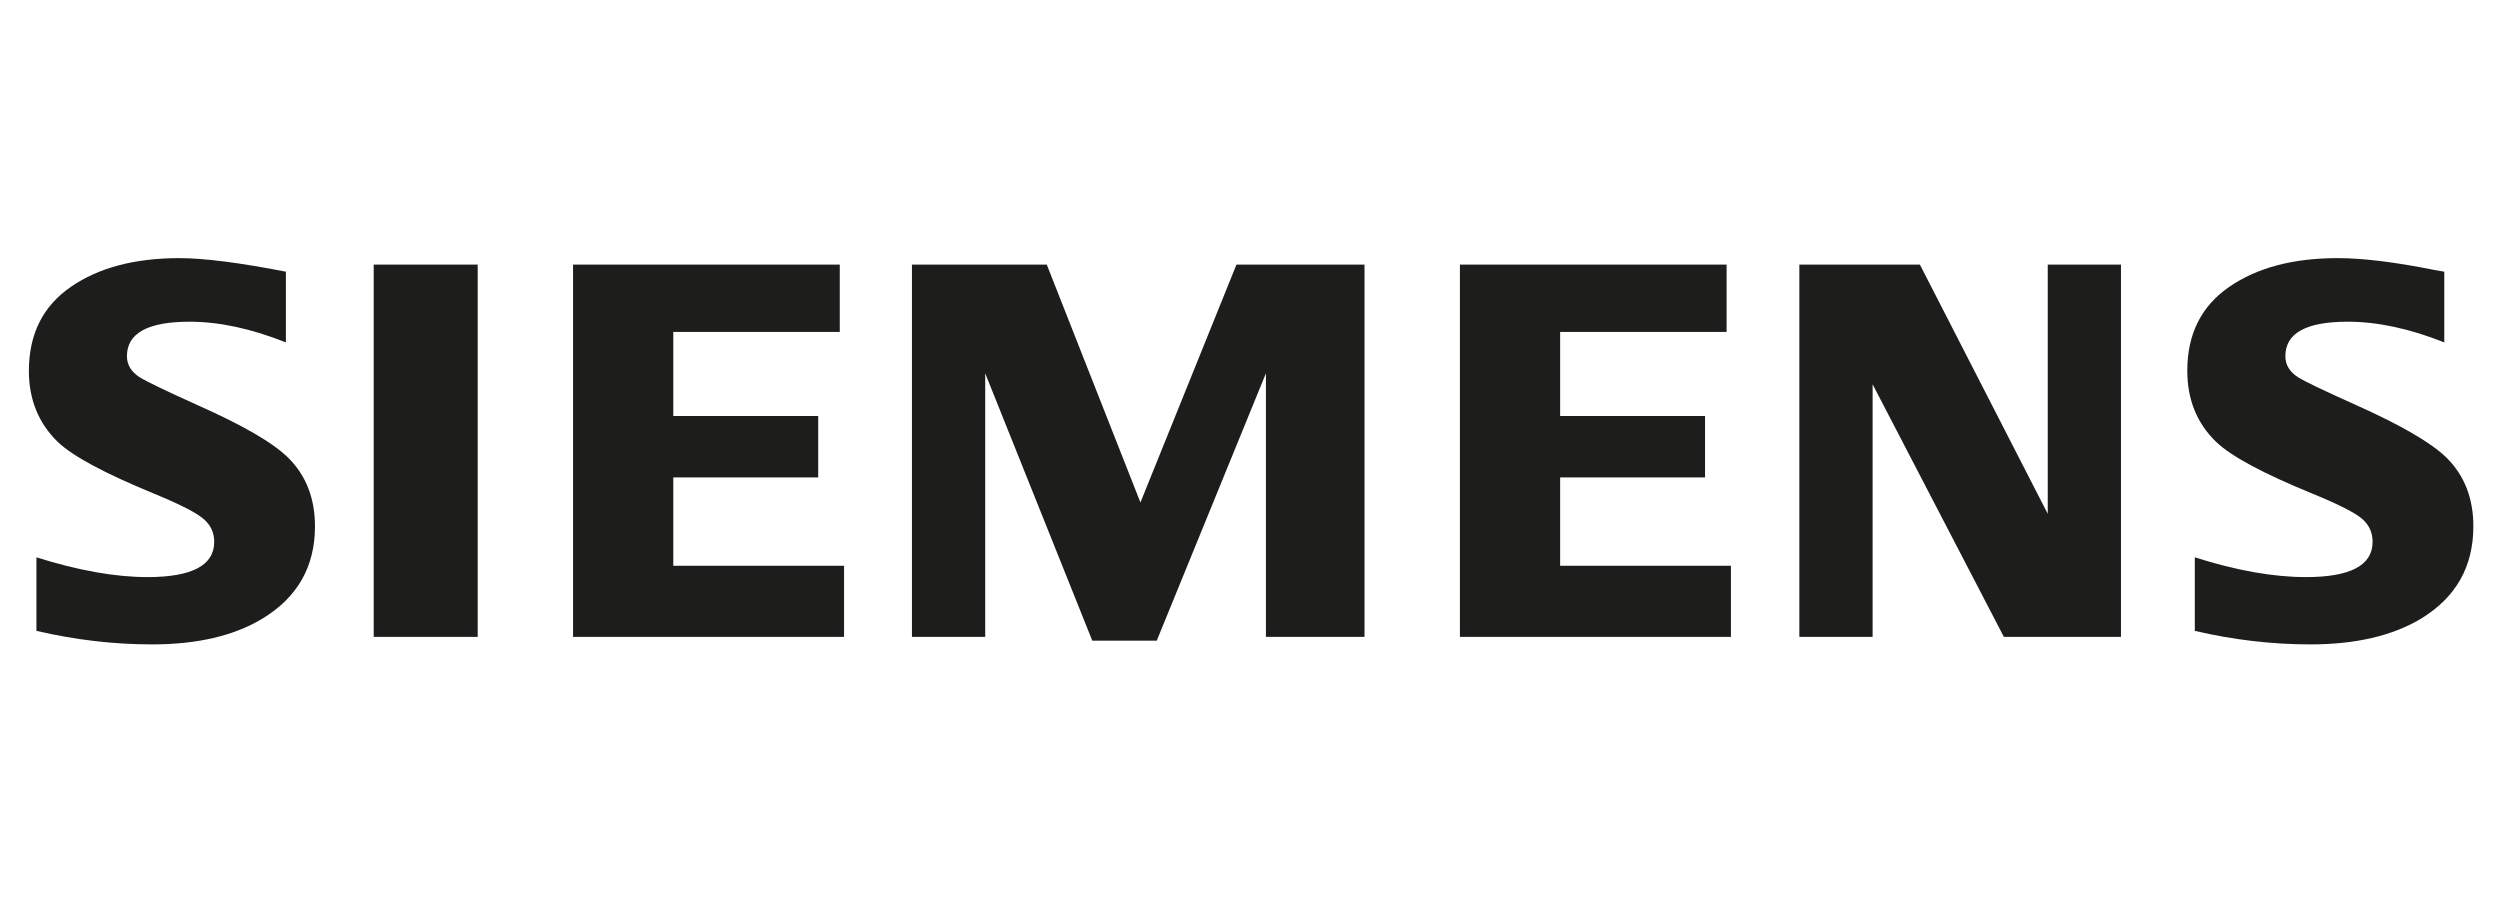
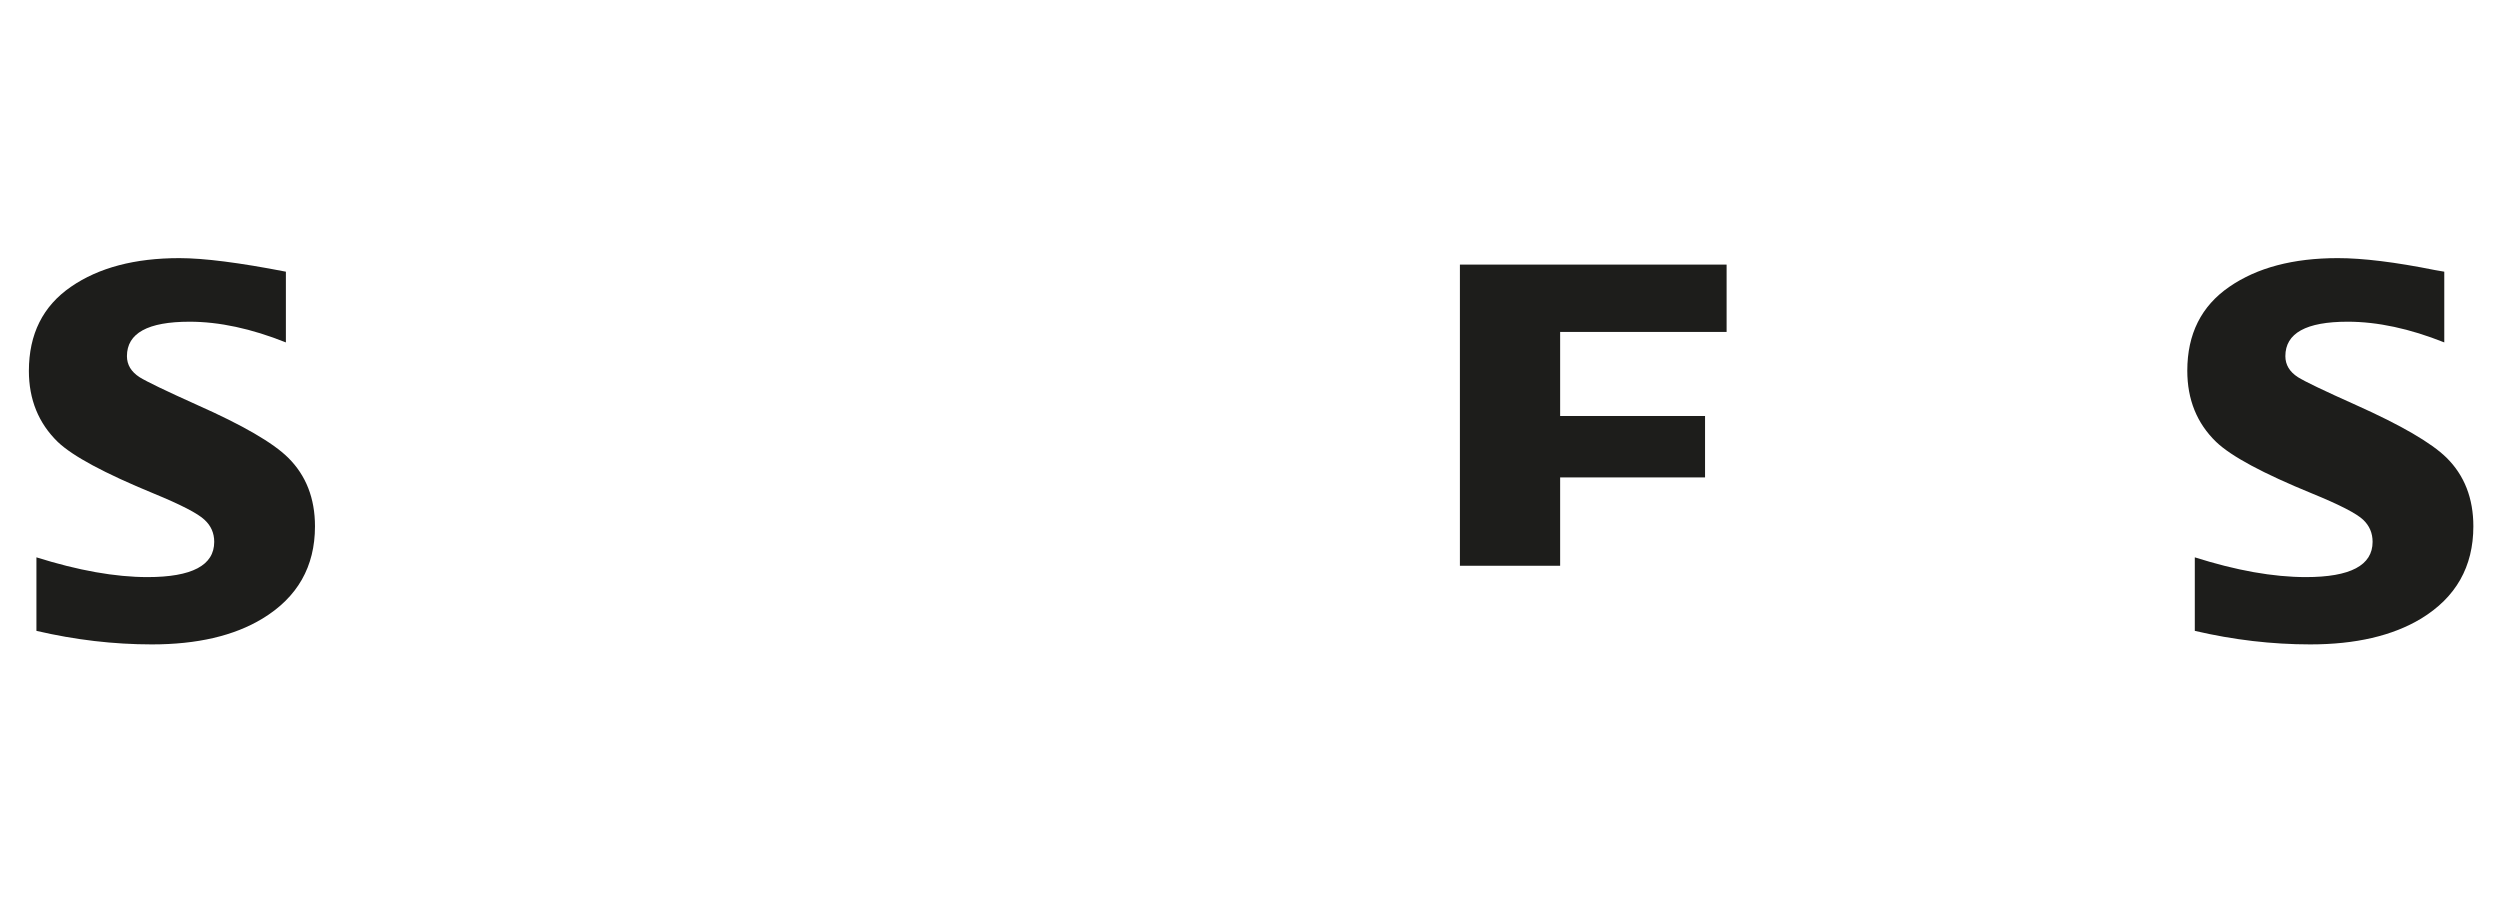
<svg xmlns="http://www.w3.org/2000/svg" width="1385" height="500" viewBox="0 0 1385 500" fill="none">
  <path fill-rule="evenodd" clip-rule="evenodd" d="M20.179 349.496V308.764C43.362 316.061 63.877 319.709 81.721 319.709C106.359 319.709 118.68 313.197 118.68 300.181C118.68 295.329 116.887 291.251 113.293 287.95C109.617 284.447 100.204 279.592 85.077 273.372C57.935 262.212 40.237 252.695 32.004 244.822C21.334 234.431 16 221.328 16 205.492C16 185.1 23.773 169.558 39.309 158.877C54.673 148.289 74.679 143.001 99.359 143.001C112.957 143.001 132.638 145.504 158.381 150.516V189.698C139.227 182.046 121.447 178.229 105.02 178.229C81.888 178.229 70.323 184.58 70.323 197.311C70.323 202.07 72.652 205.952 77.317 208.961C81.197 211.396 91.888 216.539 109.365 224.407C134.531 235.584 151.285 245.299 159.632 253.563C169.537 263.365 174.499 276.048 174.499 291.595C174.499 313.941 164.78 330.987 145.354 342.733C129.617 352.257 109.21 357 84.145 357C62.979 357 41.652 354.506 20.179 349.496Z" fill="#1D1D1B" />
-   <path fill-rule="evenodd" clip-rule="evenodd" d="M207.034 146.586H264.643V352.833H207.034V146.586Z" fill="#1D1D1B" />
-   <path fill-rule="evenodd" clip-rule="evenodd" d="M317.476 352.833V146.586H465.231V183.89H373V230.461H453.282V264.488H373V313.432H467.607V352.833H317.476Z" fill="#1D1D1B" />
-   <path fill-rule="evenodd" clip-rule="evenodd" d="M505.216 352.833V146.586H579.909L631.802 278.369L684.997 146.586H755.944V352.833H701.322V206.805L640.836 354.927H605.126L545.805 206.805V352.833H505.216Z" fill="#1D1D1B" />
-   <path fill-rule="evenodd" clip-rule="evenodd" d="M808.788 352.833V146.586H956.54V183.89H864.317V230.461H944.597V264.488H864.317V313.432H958.932V352.833H808.788Z" fill="#1D1D1B" />
-   <path fill-rule="evenodd" clip-rule="evenodd" d="M996.838 352.833V146.586H1063.61L1134.45 284.653V146.586H1175.02V352.833H1110.15L1037.43 212.909V352.833H996.838Z" fill="#1D1D1B" />
+   <path fill-rule="evenodd" clip-rule="evenodd" d="M808.788 352.833V146.586H956.54V183.89H864.317V230.461H944.597V264.488H864.317V313.432H958.932H808.788Z" fill="#1D1D1B" />
  <path fill-rule="evenodd" clip-rule="evenodd" d="M1215.92 349.496V308.765C1238.91 316.061 1259.42 319.71 1277.48 319.71C1302.12 319.71 1314.42 313.197 1314.42 300.181C1314.42 295.329 1312.68 291.252 1309.2 287.95C1305.51 284.448 1296.06 279.593 1280.84 273.373C1253.78 262.305 1236.06 252.791 1227.75 244.823C1217.09 234.524 1211.76 221.371 1211.76 205.352C1211.76 185.048 1219.52 169.557 1235.07 158.876C1250.41 148.288 1270.44 143 1295.12 143C1309 143 1326.98 145.203 1349.03 149.63L1354.13 150.515V189.697C1334.97 182.045 1317.14 178.228 1300.62 178.228C1277.58 178.228 1266.09 184.579 1266.09 197.311C1266.09 202.069 1268.4 205.951 1273.06 208.96C1276.75 211.301 1287.49 216.447 1305.26 224.406C1330.23 235.583 1346.95 245.298 1355.37 253.562C1365.29 263.364 1370.24 276.047 1370.24 291.594C1370.24 313.94 1360.58 330.986 1341.25 342.732C1325.42 352.256 1304.96 356.999 1279.9 356.999C1258.71 357 1237.38 354.507 1215.92 349.496Z" fill="#1D1D1B" />
</svg>